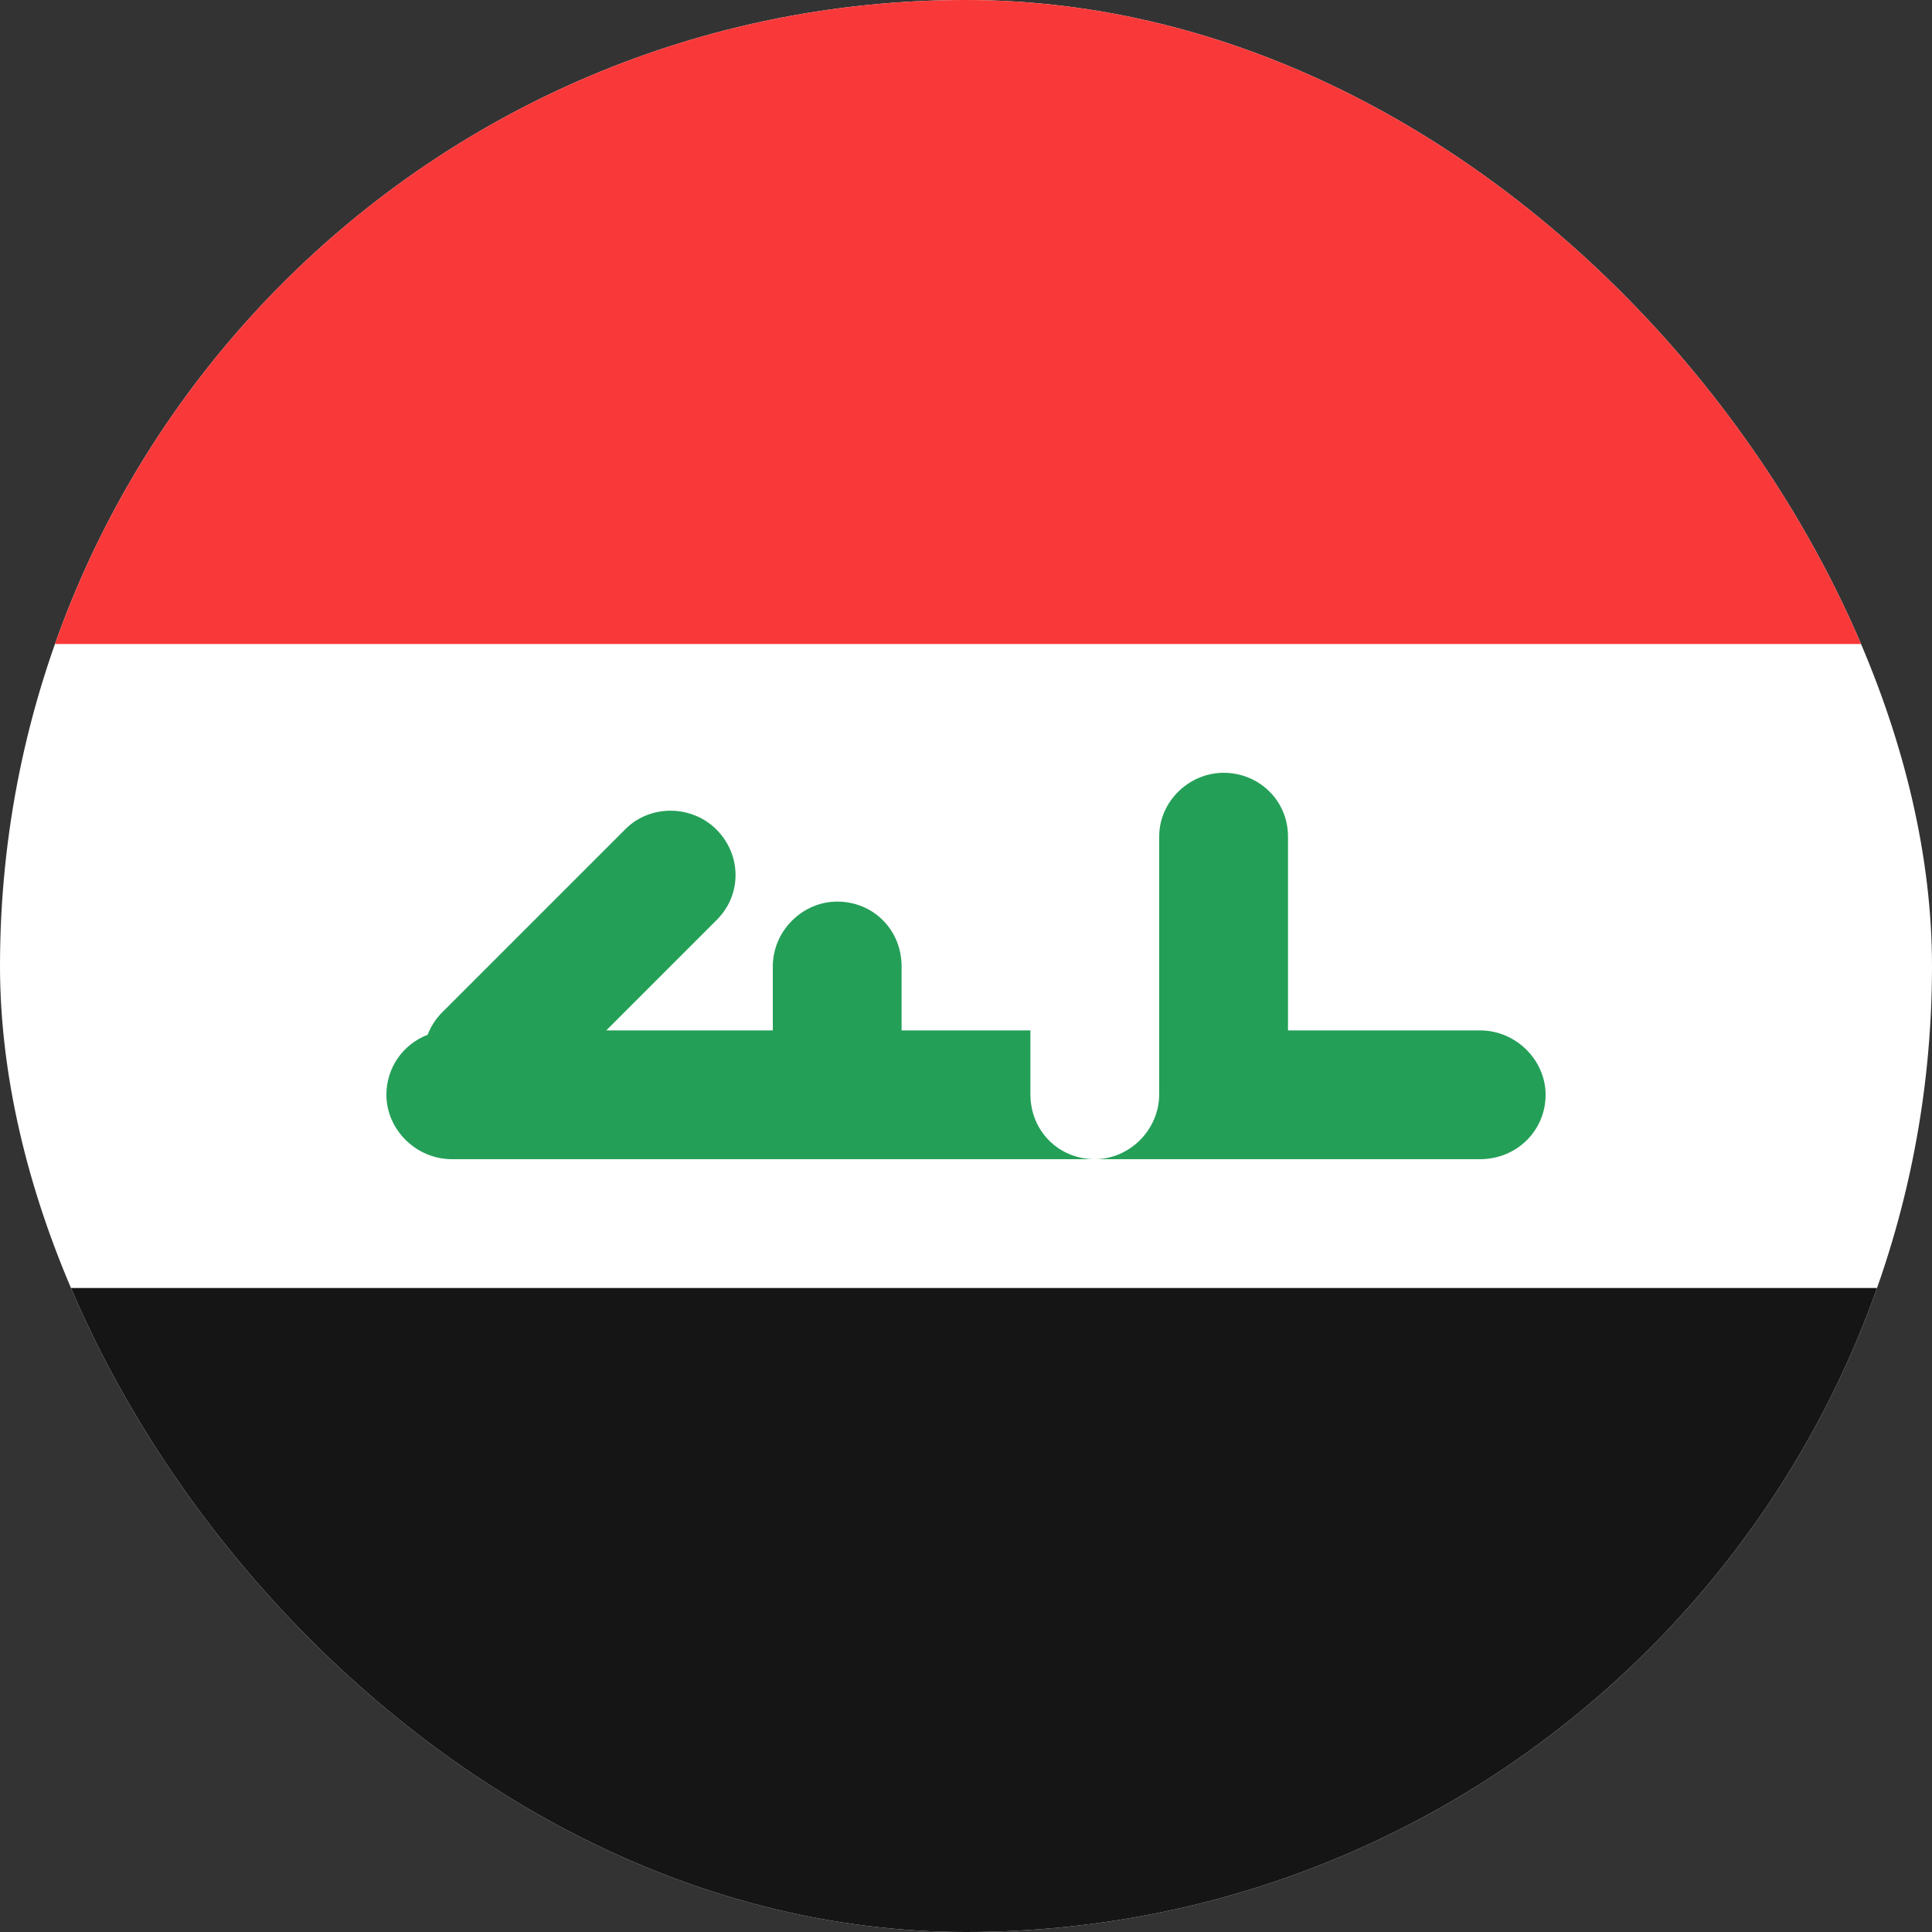
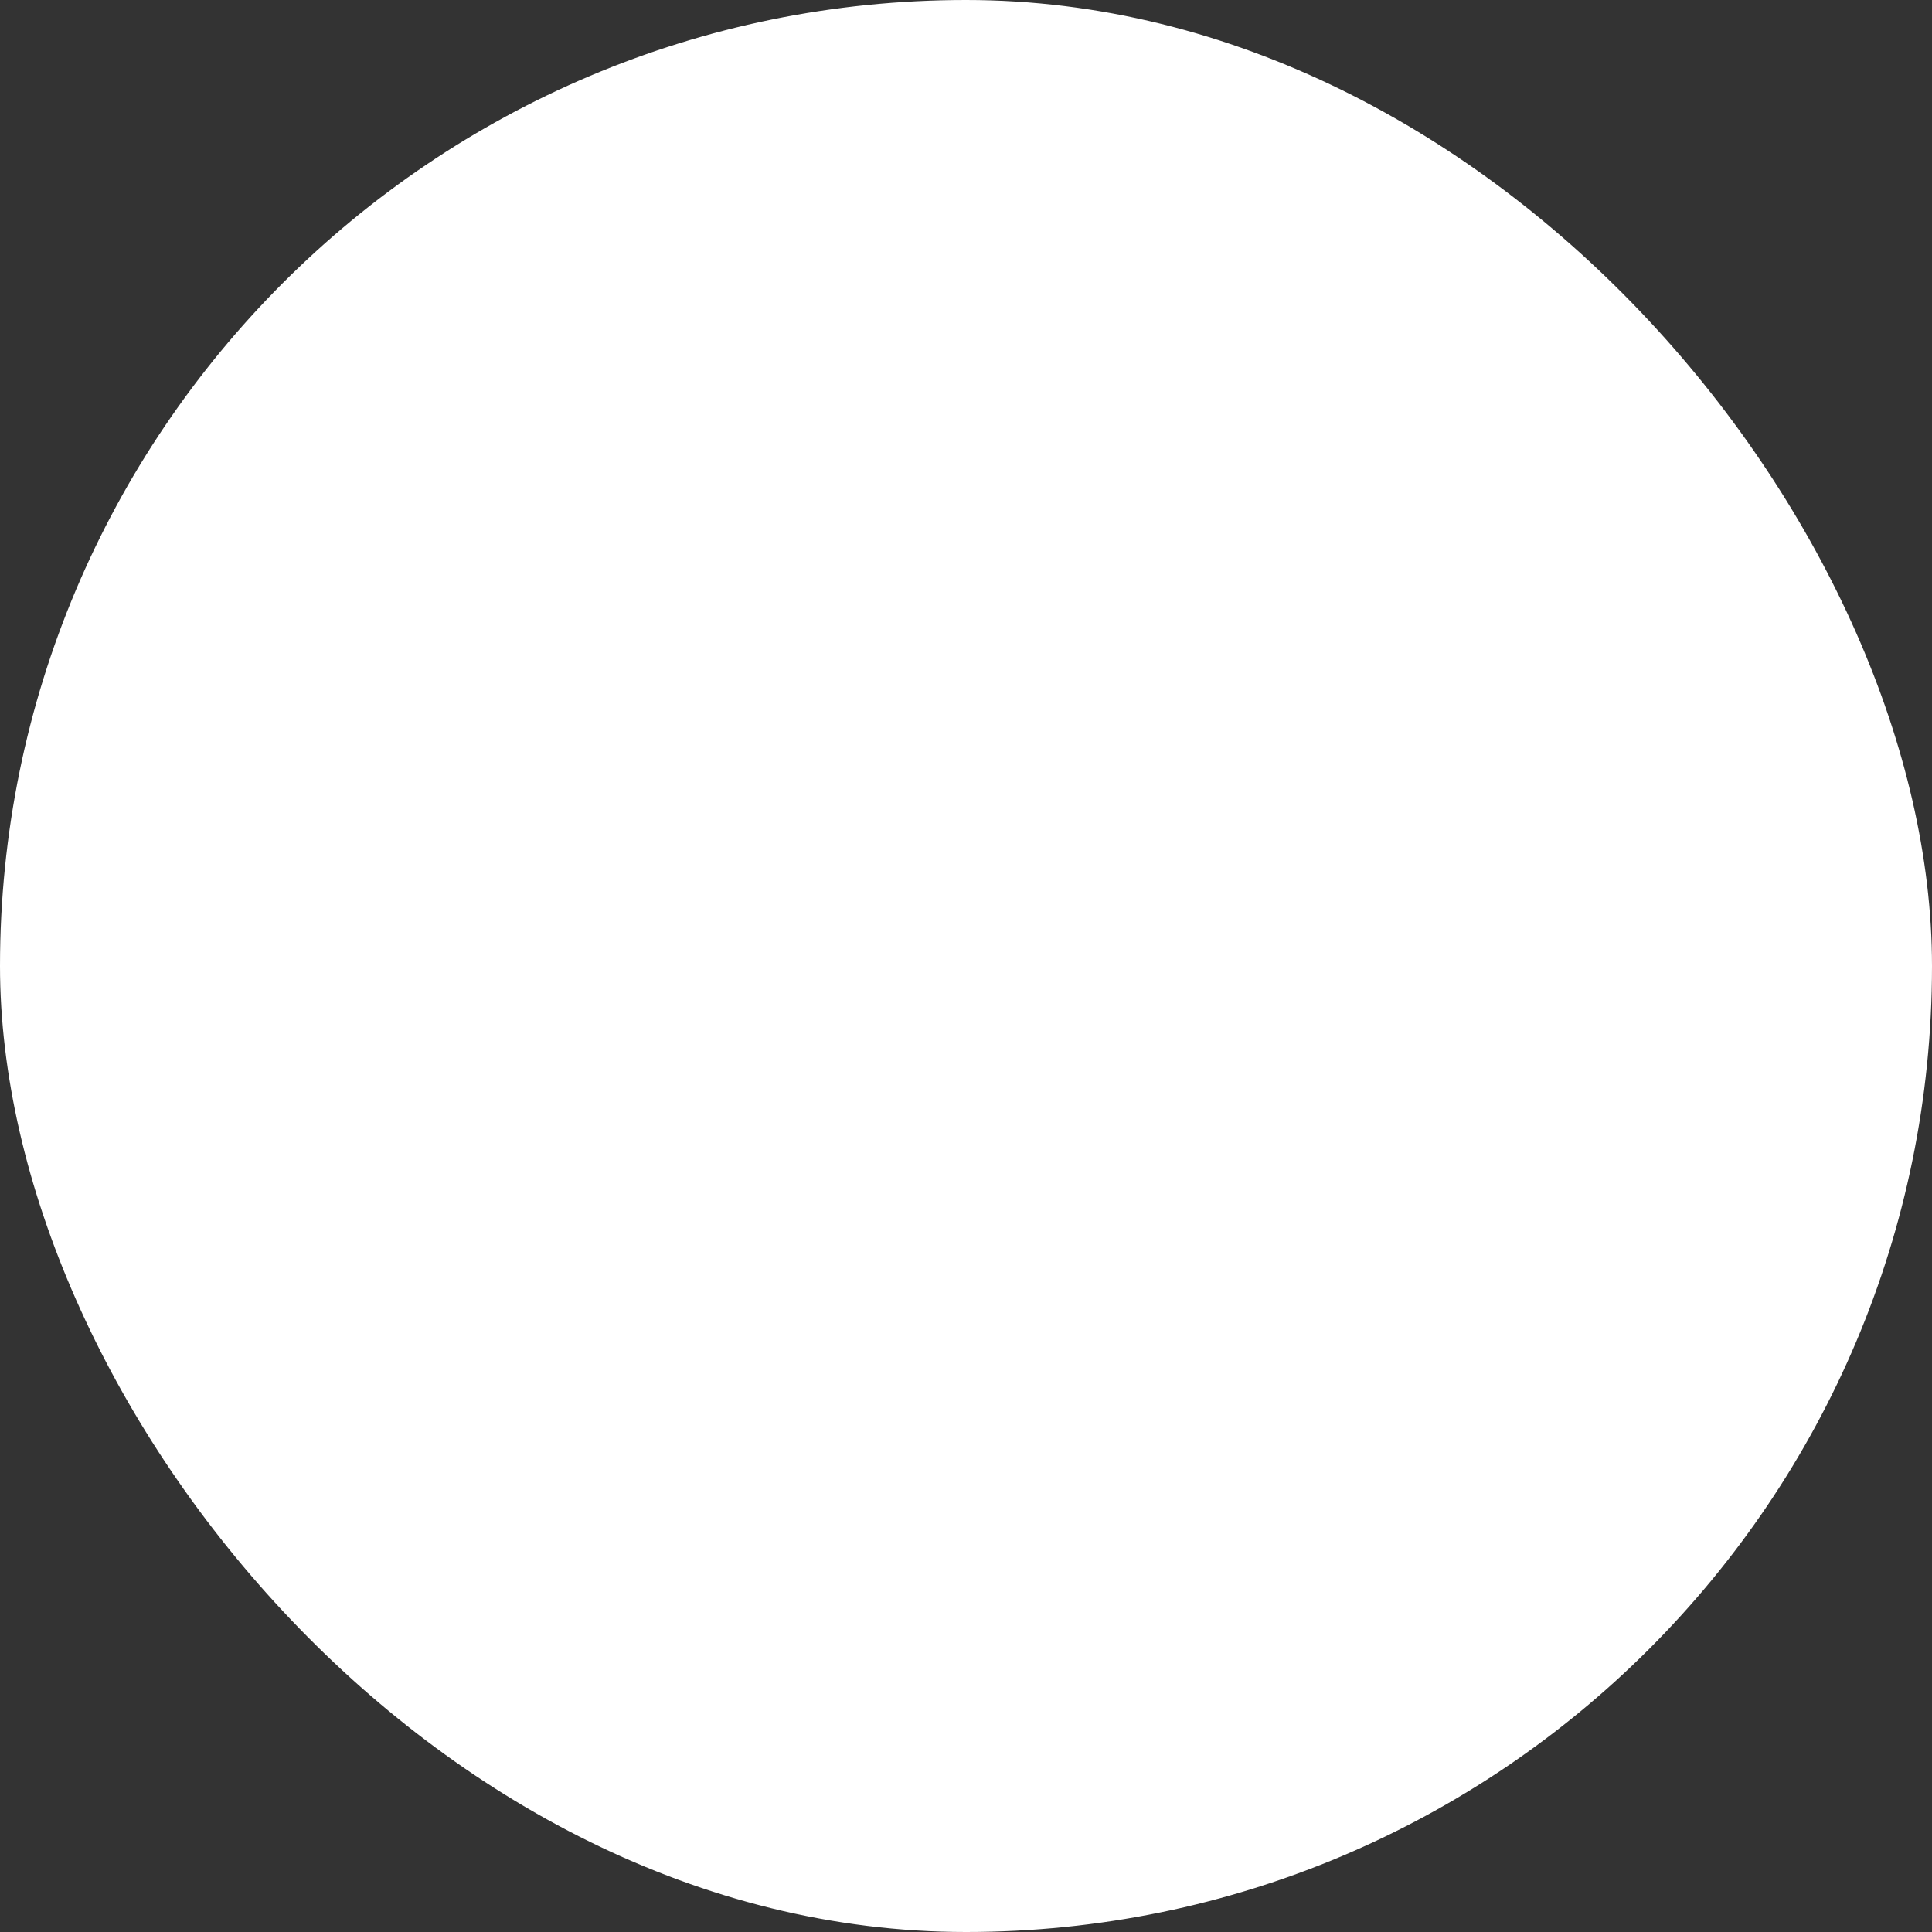
<svg xmlns="http://www.w3.org/2000/svg" width="30" height="30" viewBox="0 0 30 30" fill="none">
  <rect x="0" y="0" width="30" height="30" fill="#333333" stroke="none" />
  <g clip-path="url(#clip0_293_4658)">
    <rect width="30" height="30" rx="15" fill="white" />
-     <path fill-rule="evenodd" clip-rule="evenodd" d="M-6 20H36V30H-6V20Z" fill="#151515" />
-     <path fill-rule="evenodd" clip-rule="evenodd" d="M14 16H16V16.99C16 17.57 16.448 18 17 18C17.536 18 18 17.548 18 16.99V12.99C18 12.444 18.464 12 19 12C19.552 12 20 12.432 20 12.99V16H22.98C23.544 16 24 16.464 24 17C24 17.552 23.556 18 22.98 18H7.02C6.456 18 6 17.536 6 17C6 16.576 6.26 16.214 6.64 16.068C6.69 15.94 6.766 15.818 6.872 15.714L9.712 12.874C10.1 12.486 10.742 12.5 11.122 12.878C11.514 13.268 11.526 13.888 11.13 14.284L9.414 16H12V15.01C12 14.45 12.464 14 13 14C13.552 14 14 14.428 14 15.01V16Z" fill="#249F58" />
-     <path fill-rule="evenodd" clip-rule="evenodd" d="M-6 0H36V10H-6V0Z" fill="#F93939" />
  </g>
  <defs>
    <clipPath id="clip0_293_4658">
      <rect width="30" height="30" rx="15" fill="white" />
    </clipPath>
  </defs>
</svg>